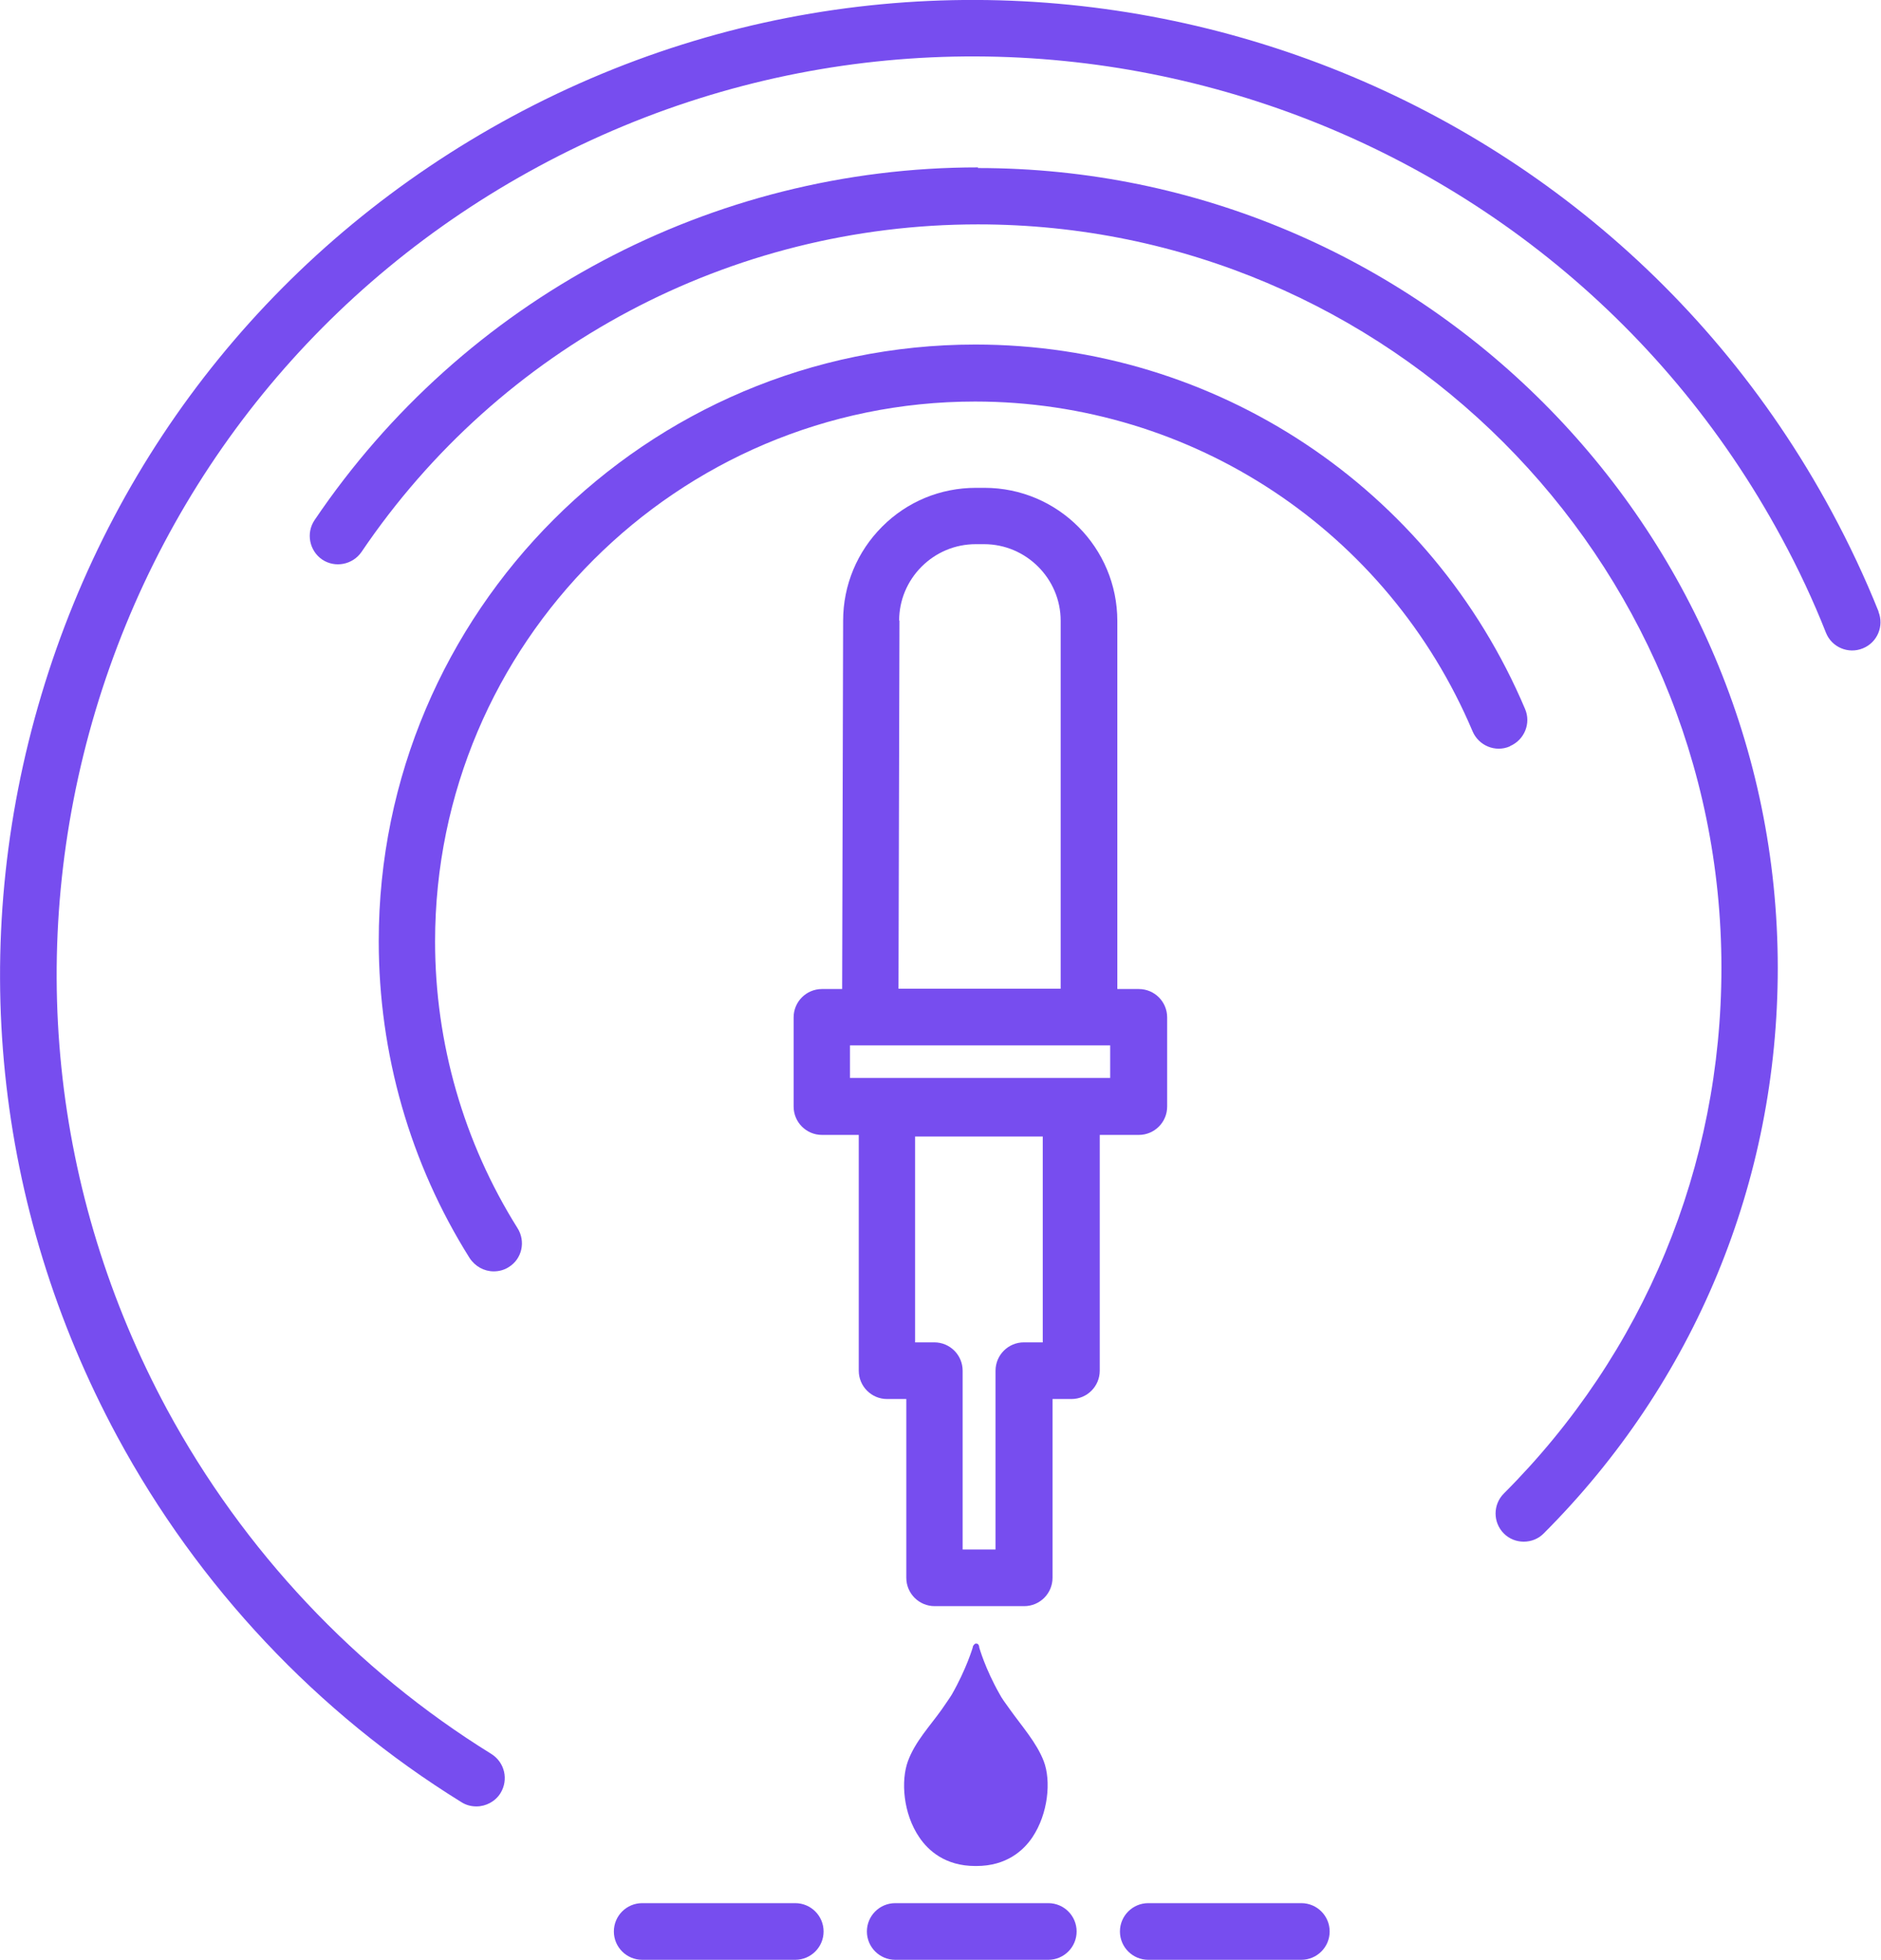
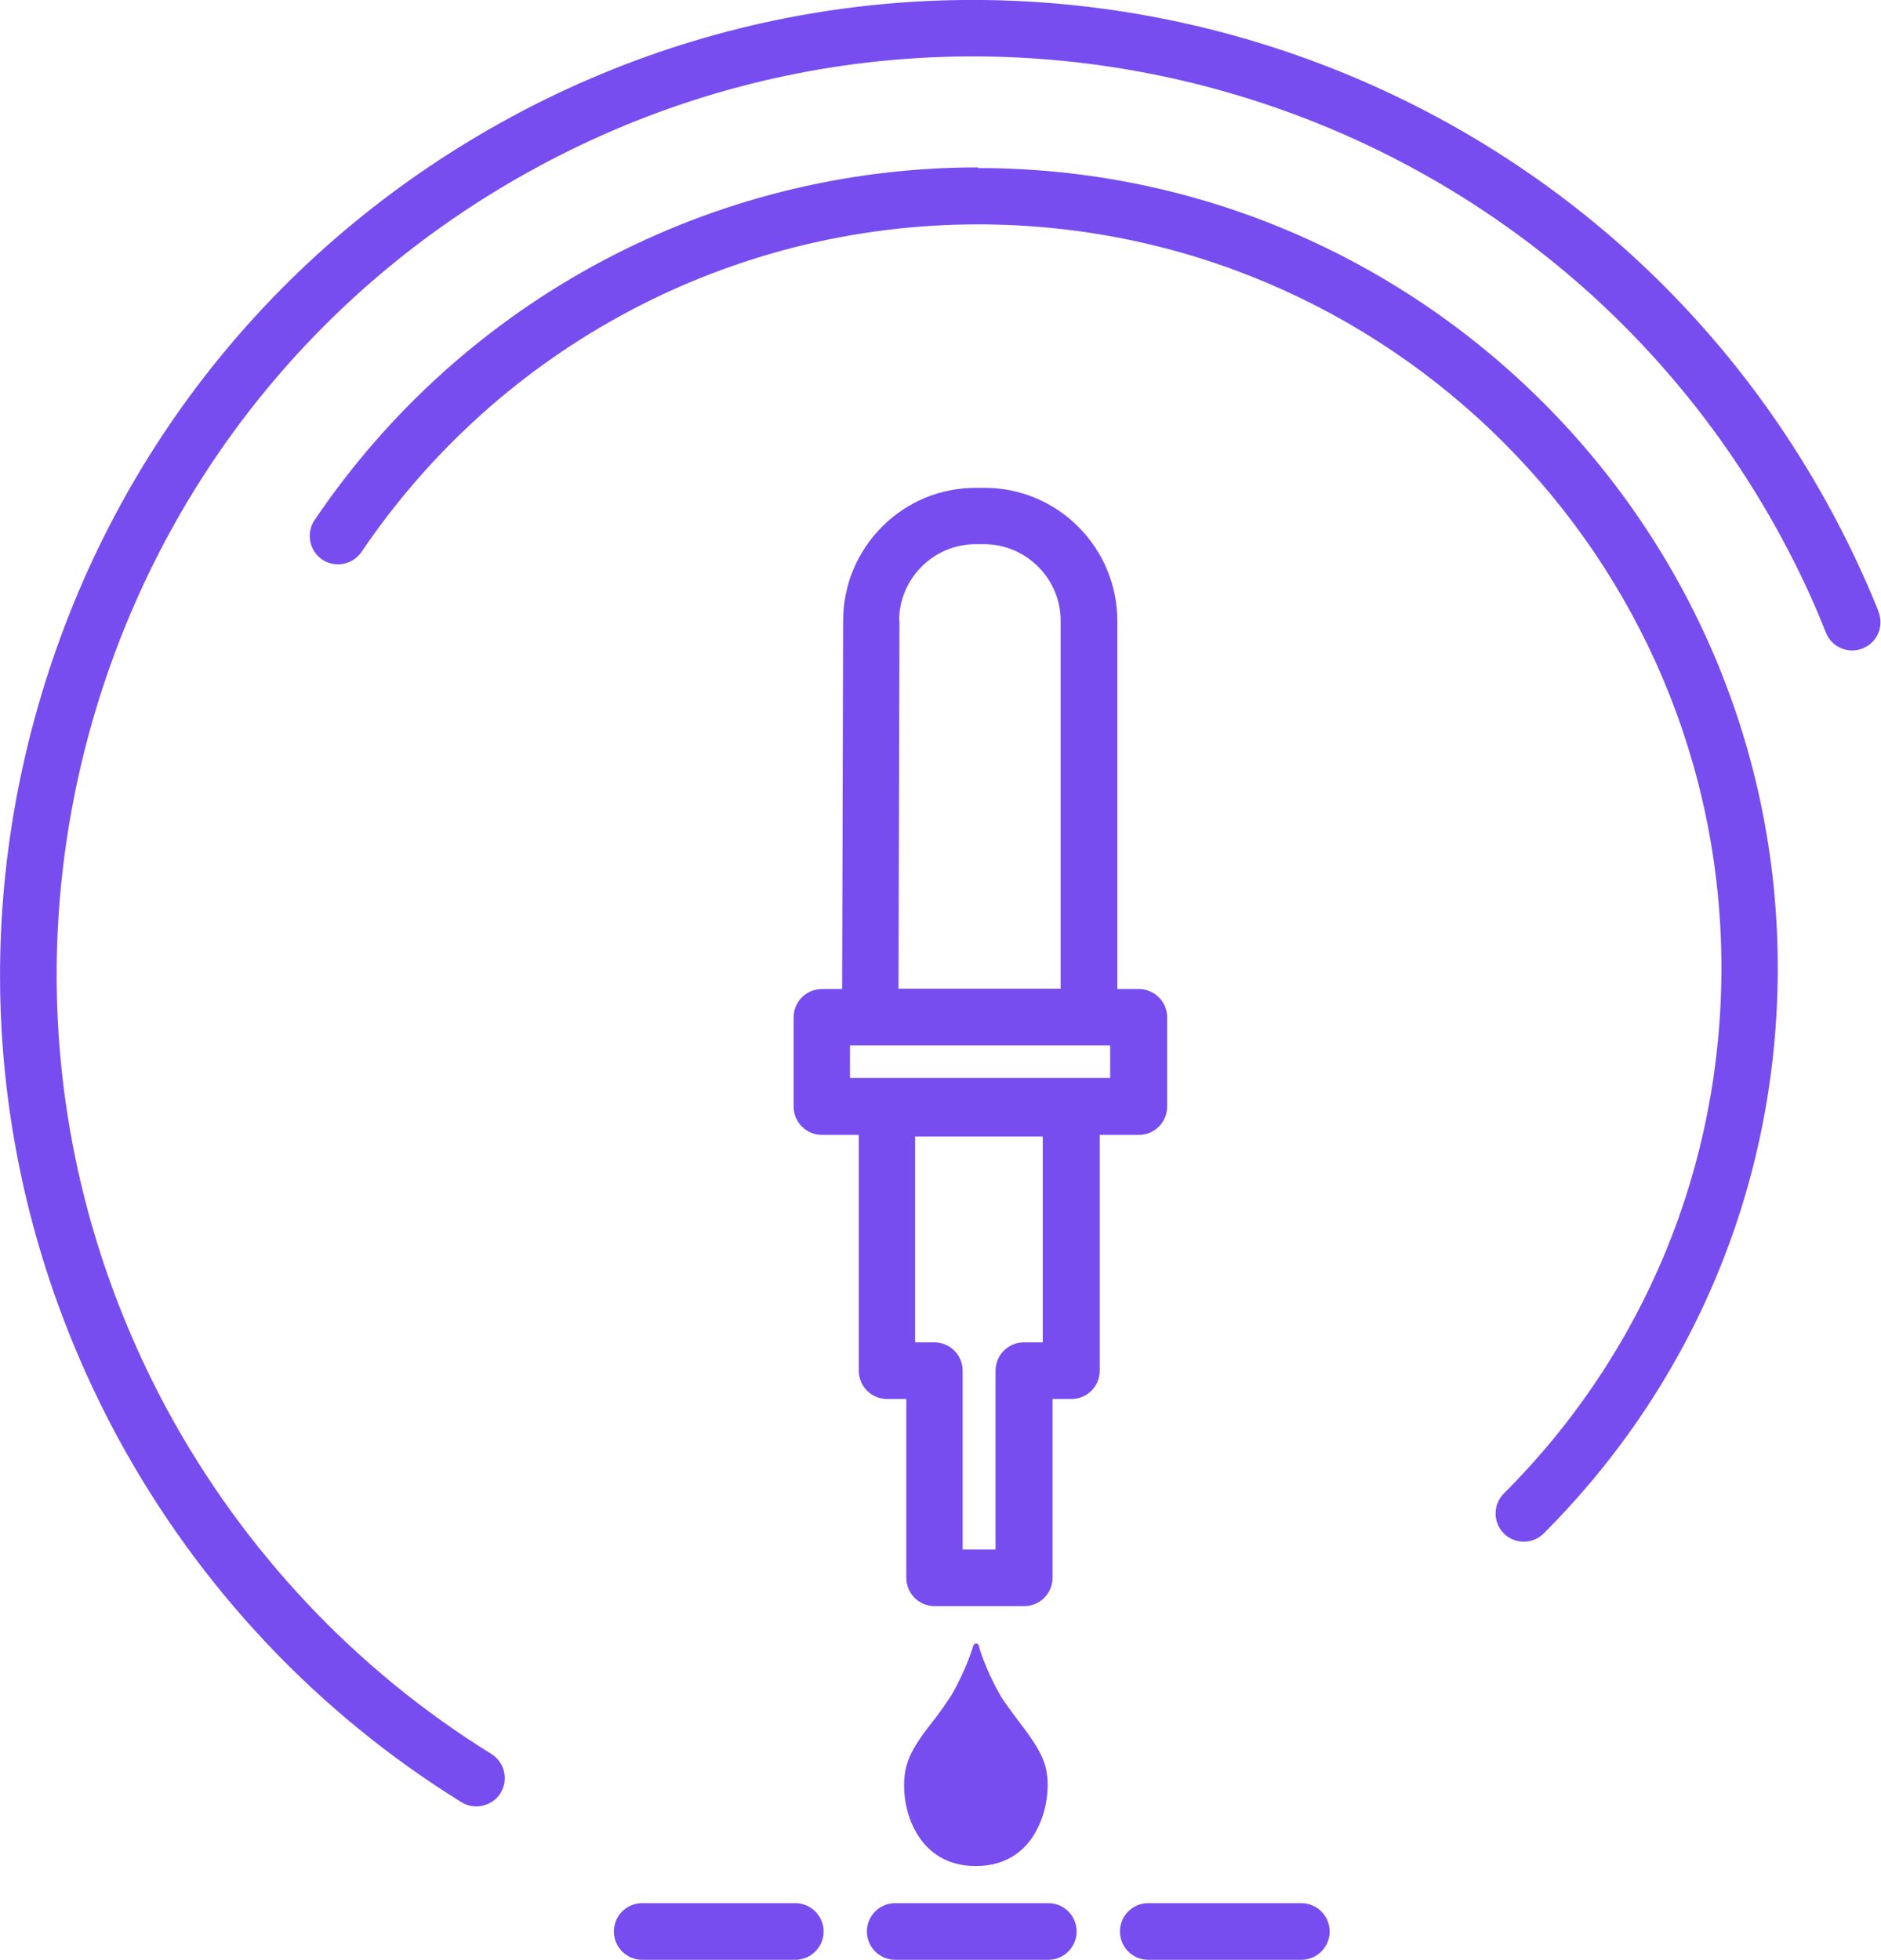
<svg xmlns="http://www.w3.org/2000/svg" id="Layer_2" viewBox="0 0 57.76 60.18">
  <defs>
    <style>.cls-1{fill:#774def;}</style>
  </defs>
  <g id="MAIN_ICONS">
    <g id="Blood_Test">
      <path class="cls-1" d="m57.69,18.79c-.42-1.05-.91-2.09-1.45-3.09C48.41,1.19,30.23-4.25,15.72,3.58,8.69,7.38,3.56,13.68,1.27,21.34c-2.29,7.65-1.46,15.74,2.33,22.77,2.49,4.61,6.14,8.49,10.57,11.23.14.09.3.13.46.13.29,0,.58-.15.74-.41.25-.41.13-.94-.28-1.2-4.17-2.58-7.61-6.24-9.96-10.58-3.57-6.62-4.35-14.24-2.2-21.45,2.16-7.21,6.99-13.15,13.61-16.72,13.67-7.38,30.79-2.26,38.17,11.41.51.94.97,1.92,1.36,2.91.18.45.69.66,1.13.48.45-.18.66-.69.48-1.13Z" />
      <path class="cls-1" d="m30.03,5.14c-8.17,0-15.79,4.05-20.37,10.83-.27.4-.16.94.23,1.21.4.27.94.16,1.21-.23,4.26-6.3,11.33-10.06,18.93-10.06,12.59,0,22.83,10.24,22.83,22.83,0,6.1-2.37,11.83-6.68,16.14-.34.34-.34.89,0,1.23.17.17.39.25.61.25s.44-.08.61-.25c4.64-4.64,7.19-10.81,7.19-17.37,0-13.54-11.02-24.56-24.56-24.56Z" />
-       <path class="cls-1" d="m46.37,22.91c.44-.19.65-.7.46-1.14-2.88-6.8-9.5-11.19-16.88-11.19-10.1,0-18.32,8.22-18.32,18.32,0,3.45.96,6.82,2.79,9.73.17.26.45.41.74.41.16,0,.32-.04.46-.13.41-.25.53-.79.27-1.2-1.65-2.63-2.53-5.68-2.53-8.8,0-9.14,7.44-16.58,16.58-16.58,6.68,0,12.68,3.98,15.28,10.13.19.44.7.65,1.14.46Z" />
      <path class="cls-1" d="m29.92,57.3h.06c.93,0,1.45-.48,1.72-.88.49-.73.58-1.74.35-2.34-.22-.57-.67-1.07-1.04-1.59-.14-.19-.26-.36-.31-.46-.45-.79-.63-1.44-.63-1.44,0-.07-.04-.12-.08-.12h-.04s-.08.05-.08.12c0,0-.19.65-.64,1.44-.06.1-.18.27-.31.46-.37.52-.82.99-1.04,1.59-.22.6-.15,1.61.35,2.34.27.4.79.88,1.72.88Z" />
      <path class="cls-1" d="m24.42,58.44h-4.7c-.48,0-.87.39-.87.87s.39.87.87.87h4.7c.48,0,.87-.39.87-.87s-.39-.87-.87-.87Z" />
      <path class="cls-1" d="m32.19,58.44h-4.7c-.48,0-.87.39-.87.87s.39.87.87.87h4.7c.48,0,.87-.39.87-.87s-.39-.87-.87-.87Z" />
      <path class="cls-1" d="m39.96,58.44h-4.7c-.48,0-.87.39-.87.87s.39.87.87.87h4.7c.48,0,.87-.39.87-.87s-.39-.87-.87-.87Z" />
      <path class="cls-1" d="m34.97,34.85c.48,0,.87-.39.87-.87v-2.74c0-.48-.39-.87-.87-.87h-.66v-11.3c0-2.25-1.82-4.09-4.08-4.09h-.26c-1.09,0-2.11.42-2.88,1.19-.77.77-1.2,1.8-1.2,2.89l-.03,11.31h-.62c-.48,0-.87.39-.87.87v2.74c0,.48.39.87.87.87h1.13v7.24c0,.48.39.87.87.87h.59v5.49c0,.48.39.87.87.87h2.75c.48,0,.87-.39.87-.87v-5.49h.58c.48,0,.87-.39.87-.87v-7.24h1.21Zm-2.95,6.37h-.58c-.48,0-.87.39-.87.87v5.49h-1.01v-5.49c0-.48-.39-.87-.87-.87h-.59v-6.32h3.92v6.32Zm-4.41-22.16c0-.63.25-1.22.69-1.66.44-.44,1.03-.69,1.66-.69h.26c1.29,0,2.35,1.06,2.35,2.35v11.3h-4.98l.03-11.31Zm-1.51,13.04h7.99v1h-7.99v-1Z" />
    </g>
  </g>
</svg>